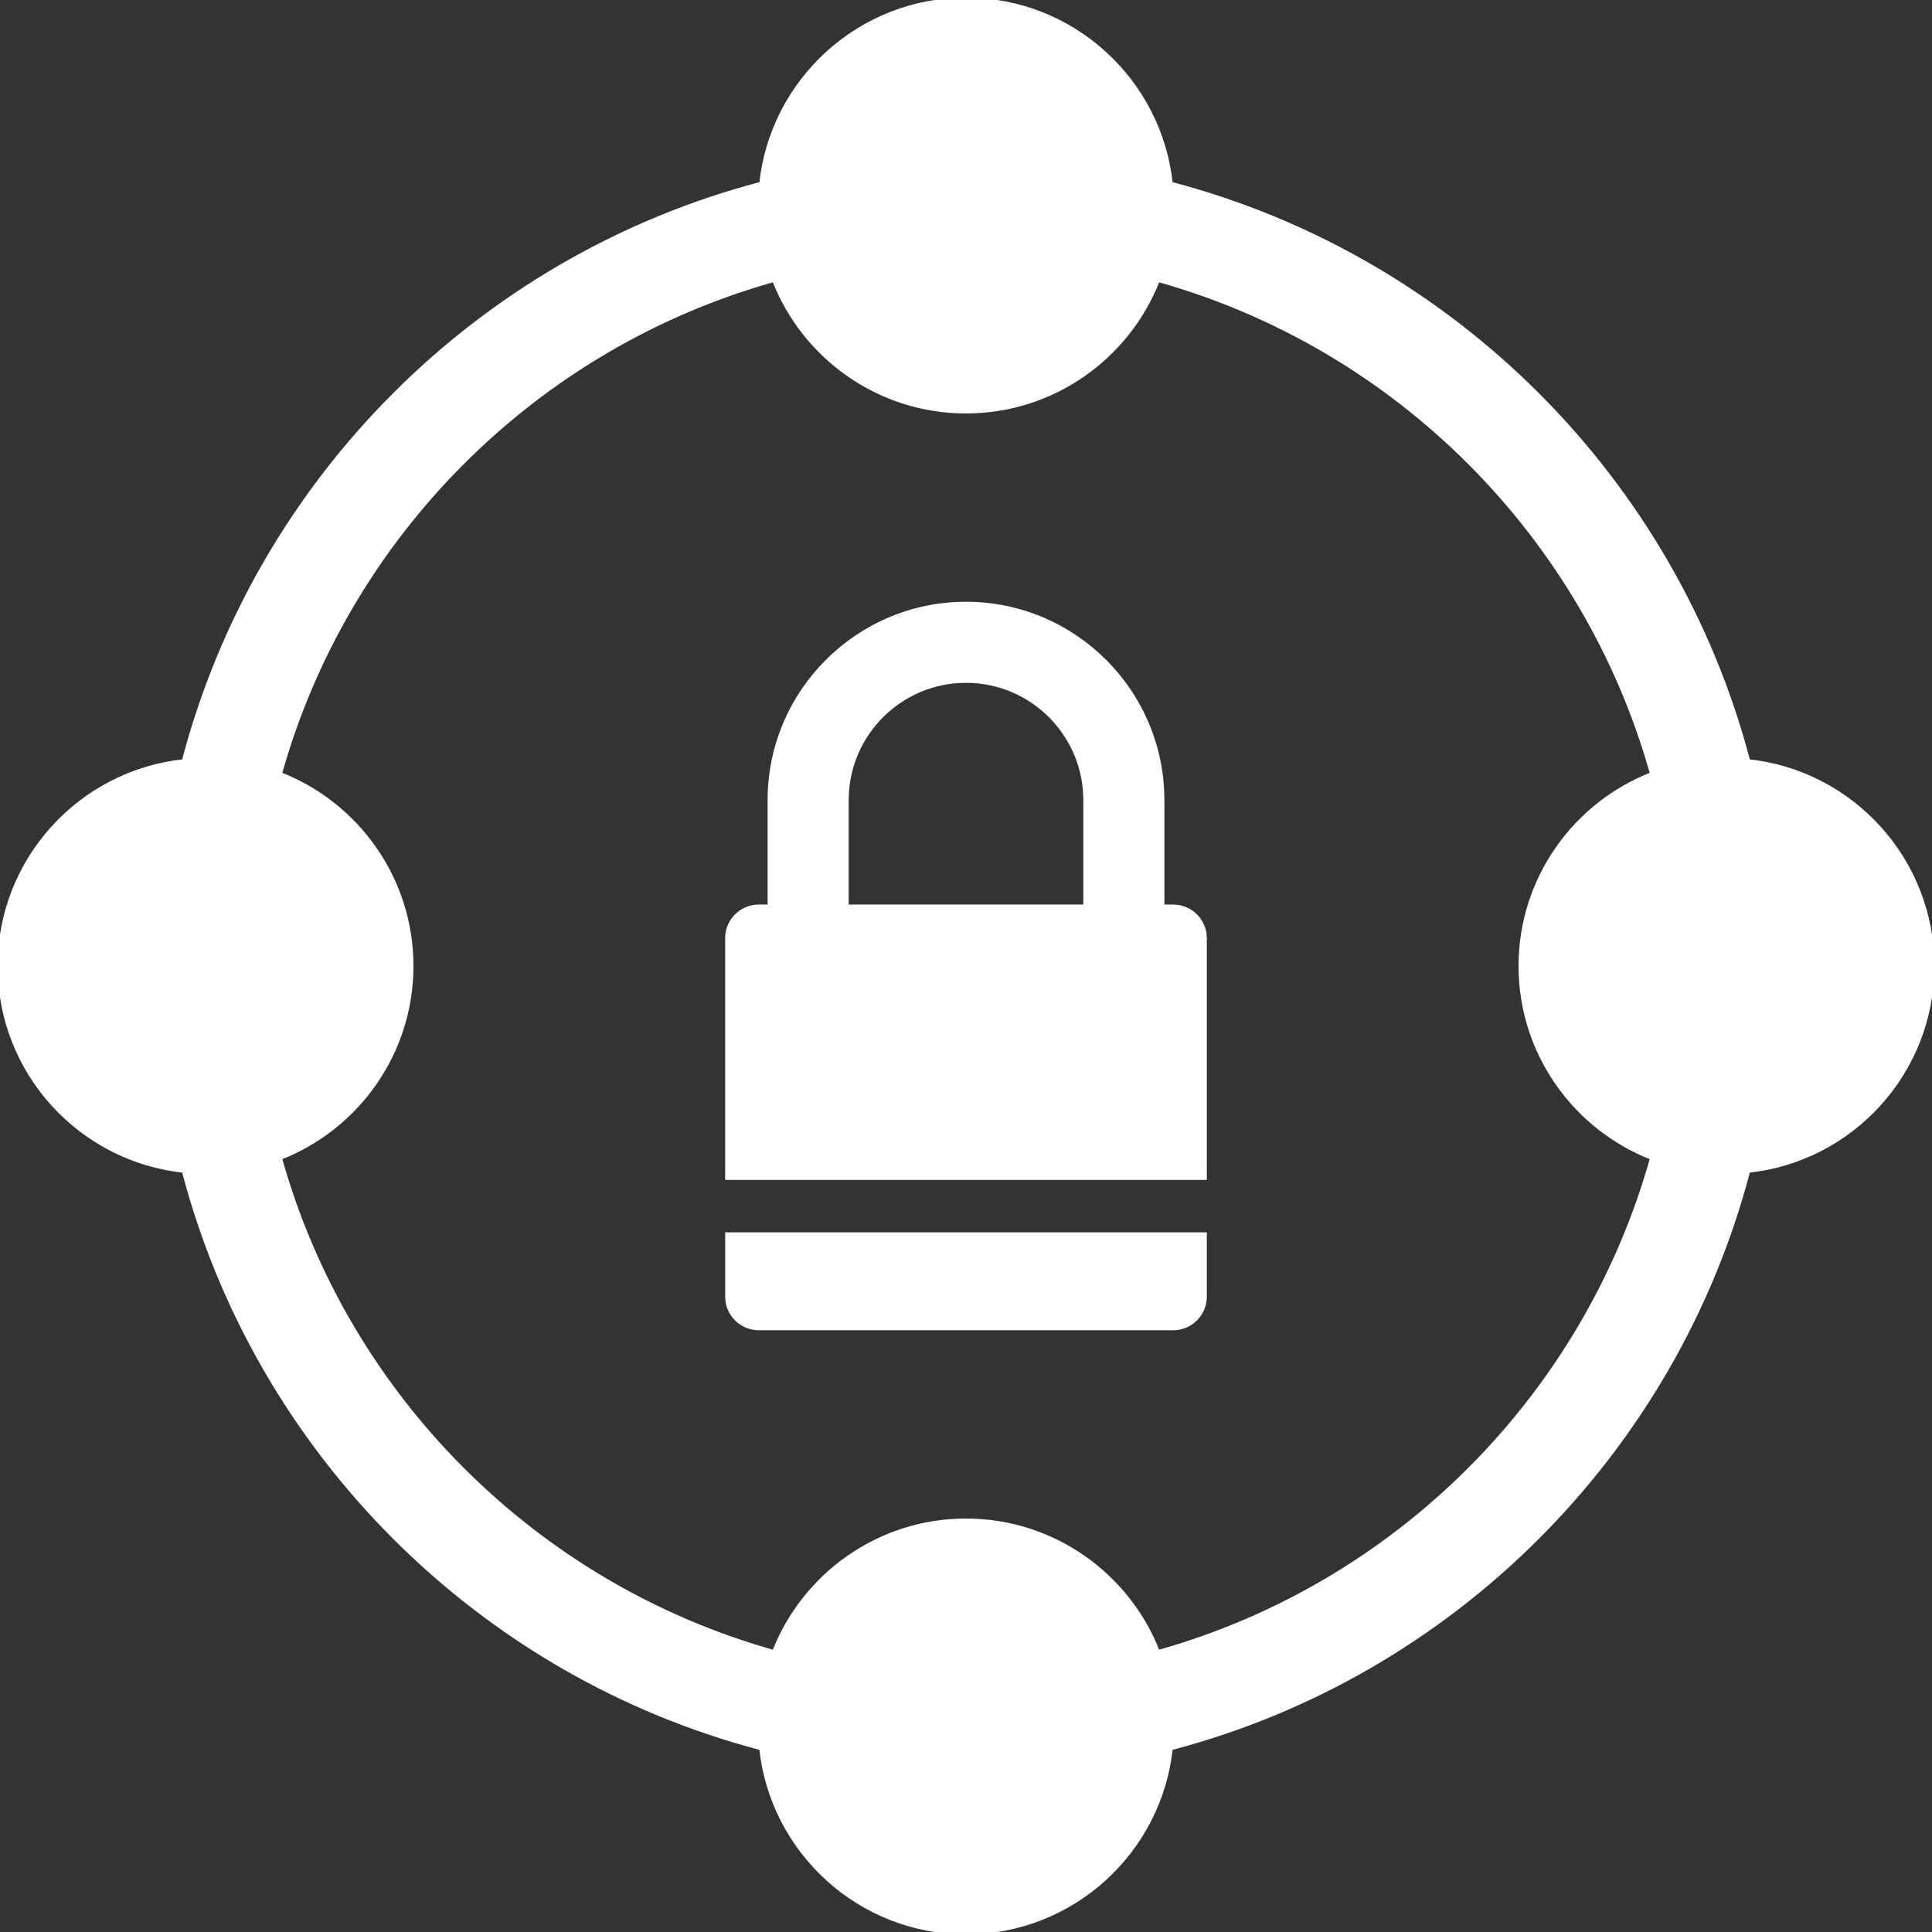
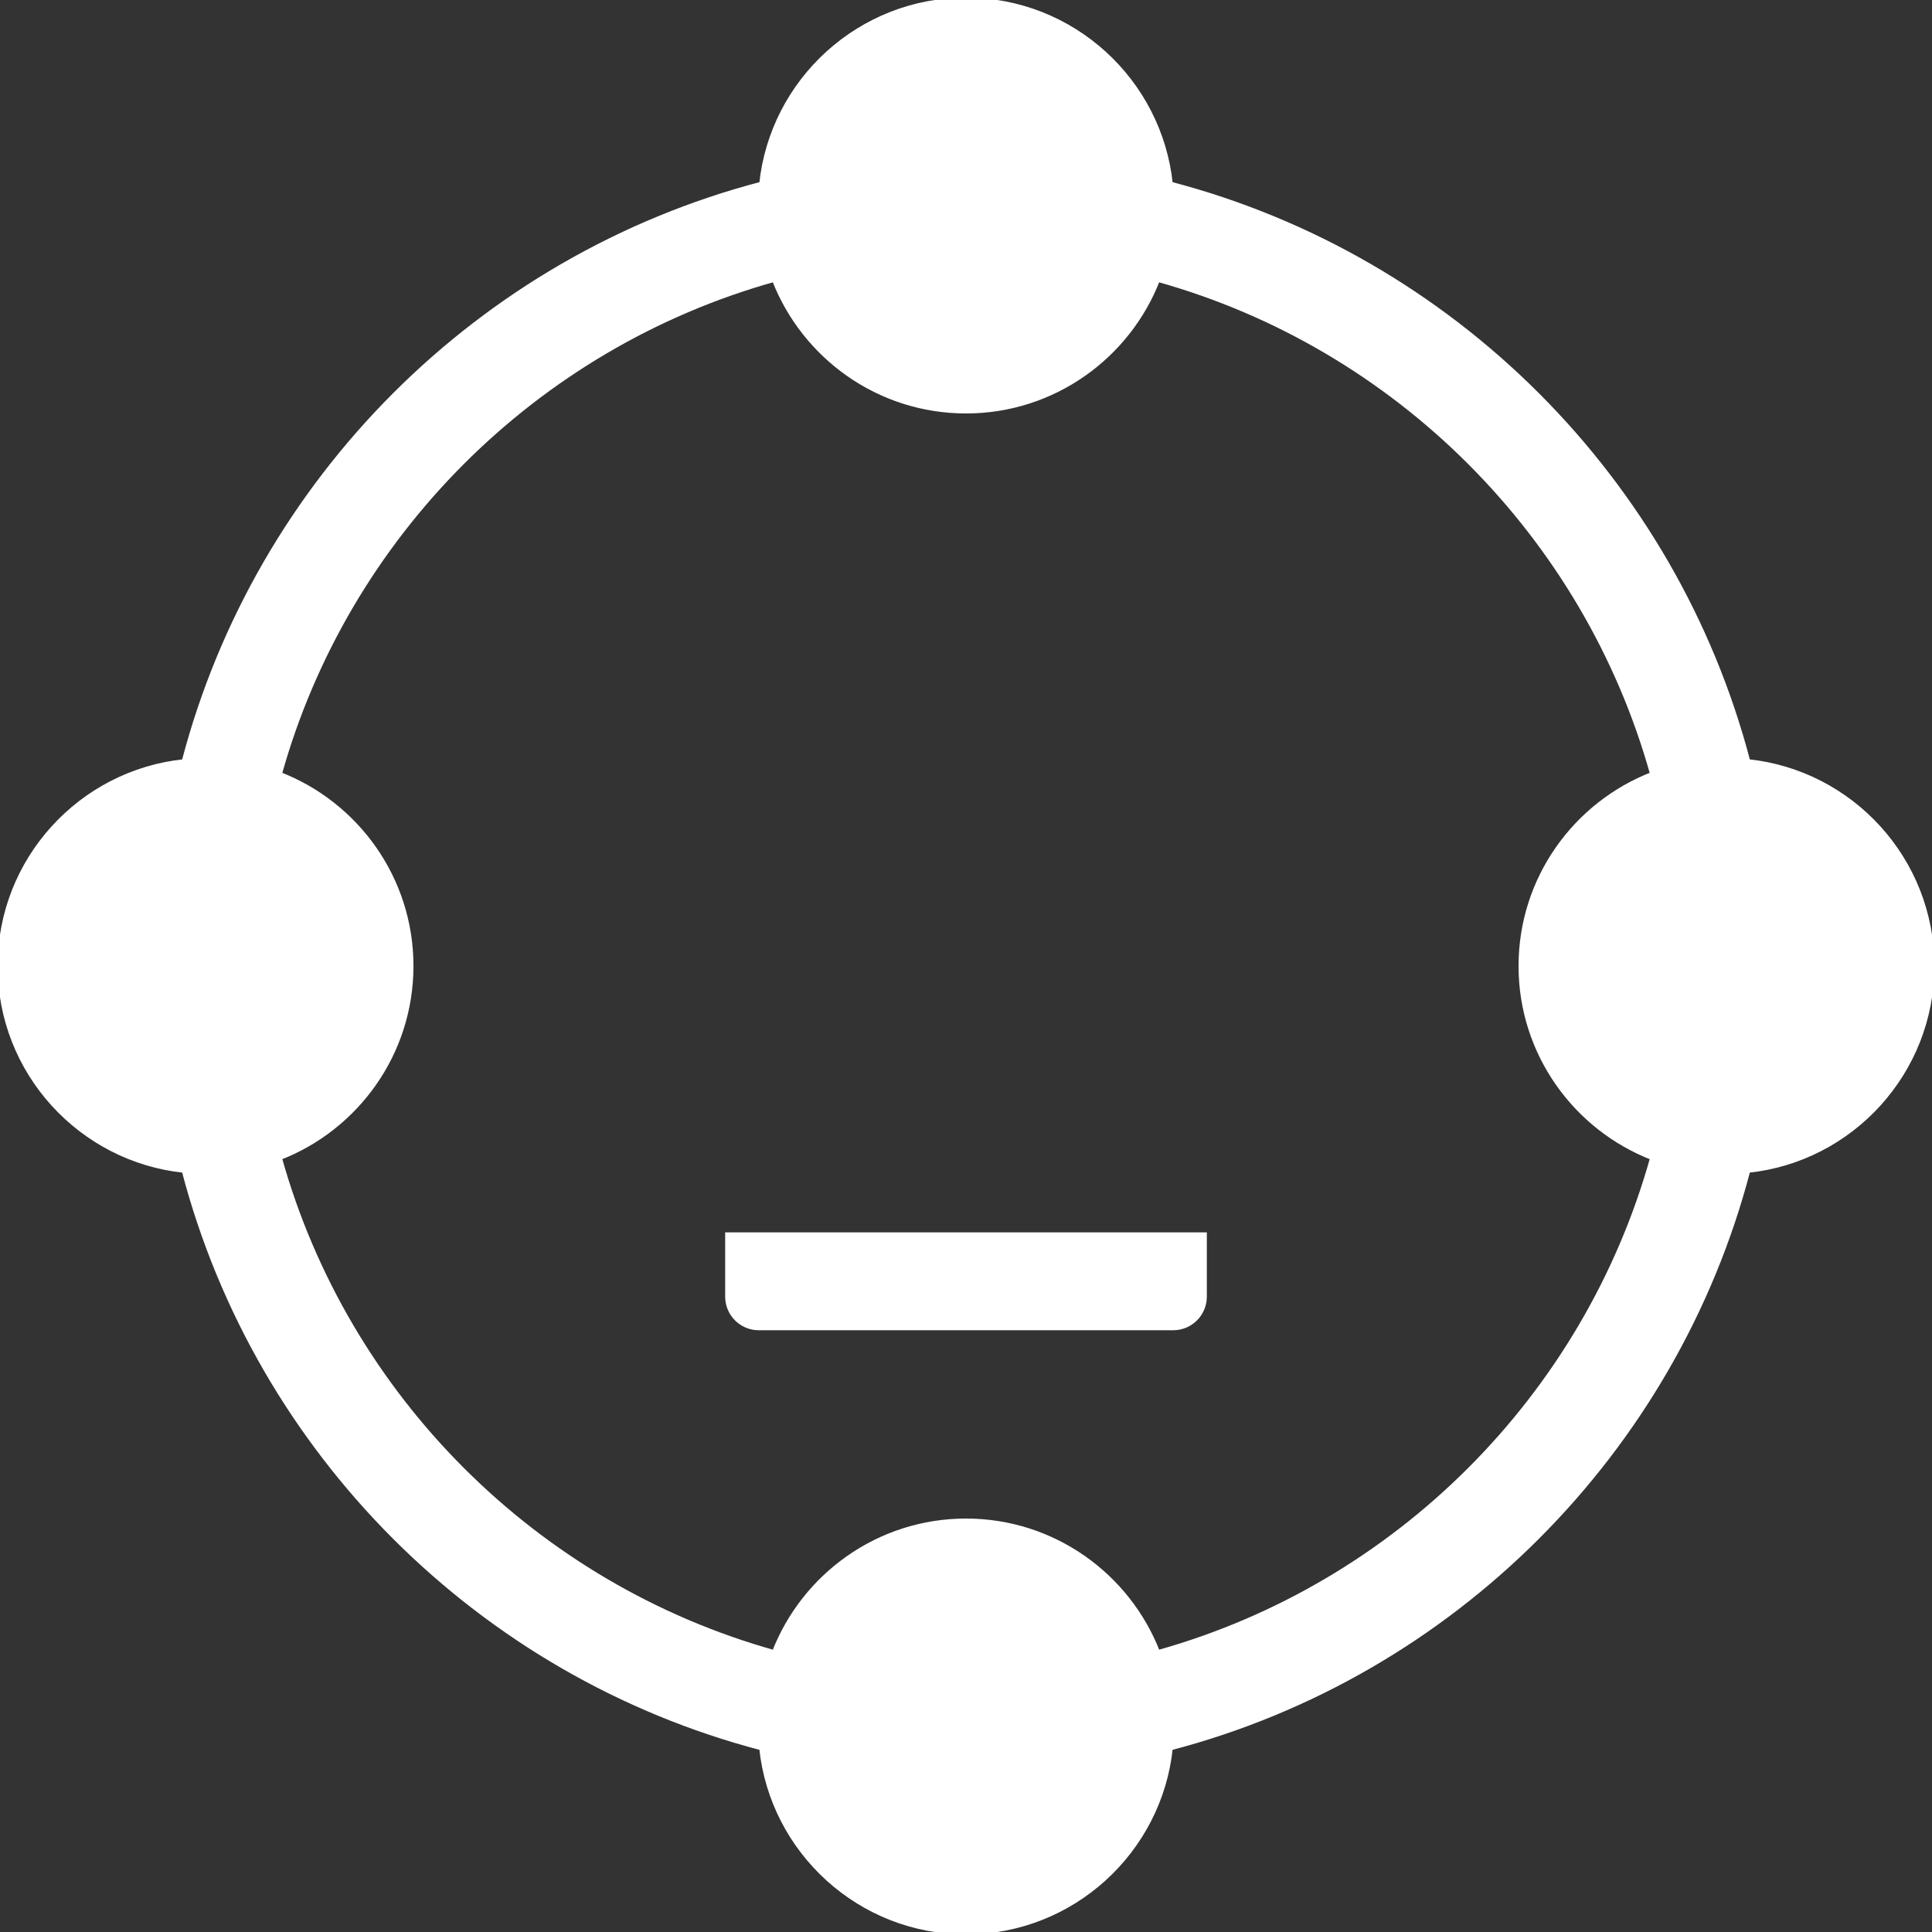
<svg xmlns="http://www.w3.org/2000/svg" fill="#ffffff" height="64px" width="64px" version="1.1" id="Capa_1" viewBox="0 0 405.117 405.117" xml:space="preserve" stroke="#ffffff">
  <rect x="0" y="0" width="405.117" height="405.117" fill="#333333" stroke="none" />
  <g id="SVGRepo_bgCarrier" stroke-width="0" />
  <g id="SVGRepo_iconCarrier">
    <g>
      <path d="M366.522,159.696c-15.449-59.059-62.042-105.651-121.101-121.101C243.162,16.94,224.803,0,202.559,0 s-40.604,16.94-42.862,38.595c-59.059,15.45-105.651,62.043-121.101,121.101C16.94,161.955,0,180.314,0,202.559 s16.94,40.604,38.596,42.862c15.449,59.059,62.042,105.651,121.101,121.101c2.259,21.656,20.618,38.596,42.862,38.596 s40.604-16.939,42.862-38.596c59.059-15.449,105.651-62.042,121.101-121.101c21.656-2.259,38.596-20.618,38.596-42.862 S388.178,161.955,366.522,159.696z M346.52,242.763c-14.023,50.15-53.607,89.733-103.757,103.757 c-6.238-16.127-21.902-27.6-40.204-27.6s-33.966,11.473-40.204,27.6c-50.149-14.023-89.733-53.606-103.757-103.757 c16.127-6.238,27.6-21.902,27.6-40.204c0-18.302-11.473-33.966-27.6-40.204c14.023-50.15,53.606-89.733,103.757-103.757 c6.238,16.127,21.901,27.6,40.204,27.6s33.966-11.473,40.204-27.6c50.15,14.023,89.733,53.606,103.757,103.757 c-16.127,6.238-27.6,21.902-27.6,40.204C318.92,220.86,330.393,236.524,346.52,242.763z" />
      <path d="M152.559,271.893c0,3.613,2.935,6.543,6.548,6.543h86.904c3.612,0,6.548-2.93,6.548-6.543v-12.977h-100V271.893z" />
-       <path d="M246.011,190.174h-2.354v-22.396c0-22.661-18.436-41.098-41.099-41.098s-41.099,18.437-41.099,41.098v22.396h-2.354 c-3.613,0-6.548,2.932-6.548,6.545v50.197h100v-50.197C252.559,193.106,249.623,190.174,246.011,190.174z M227.657,190.174H177.46 v-22.396c0-13.839,11.259-25.098,25.099-25.098c13.84,0,25.099,11.259,25.099,25.098V190.174z" />
    </g>
  </g>
</svg>